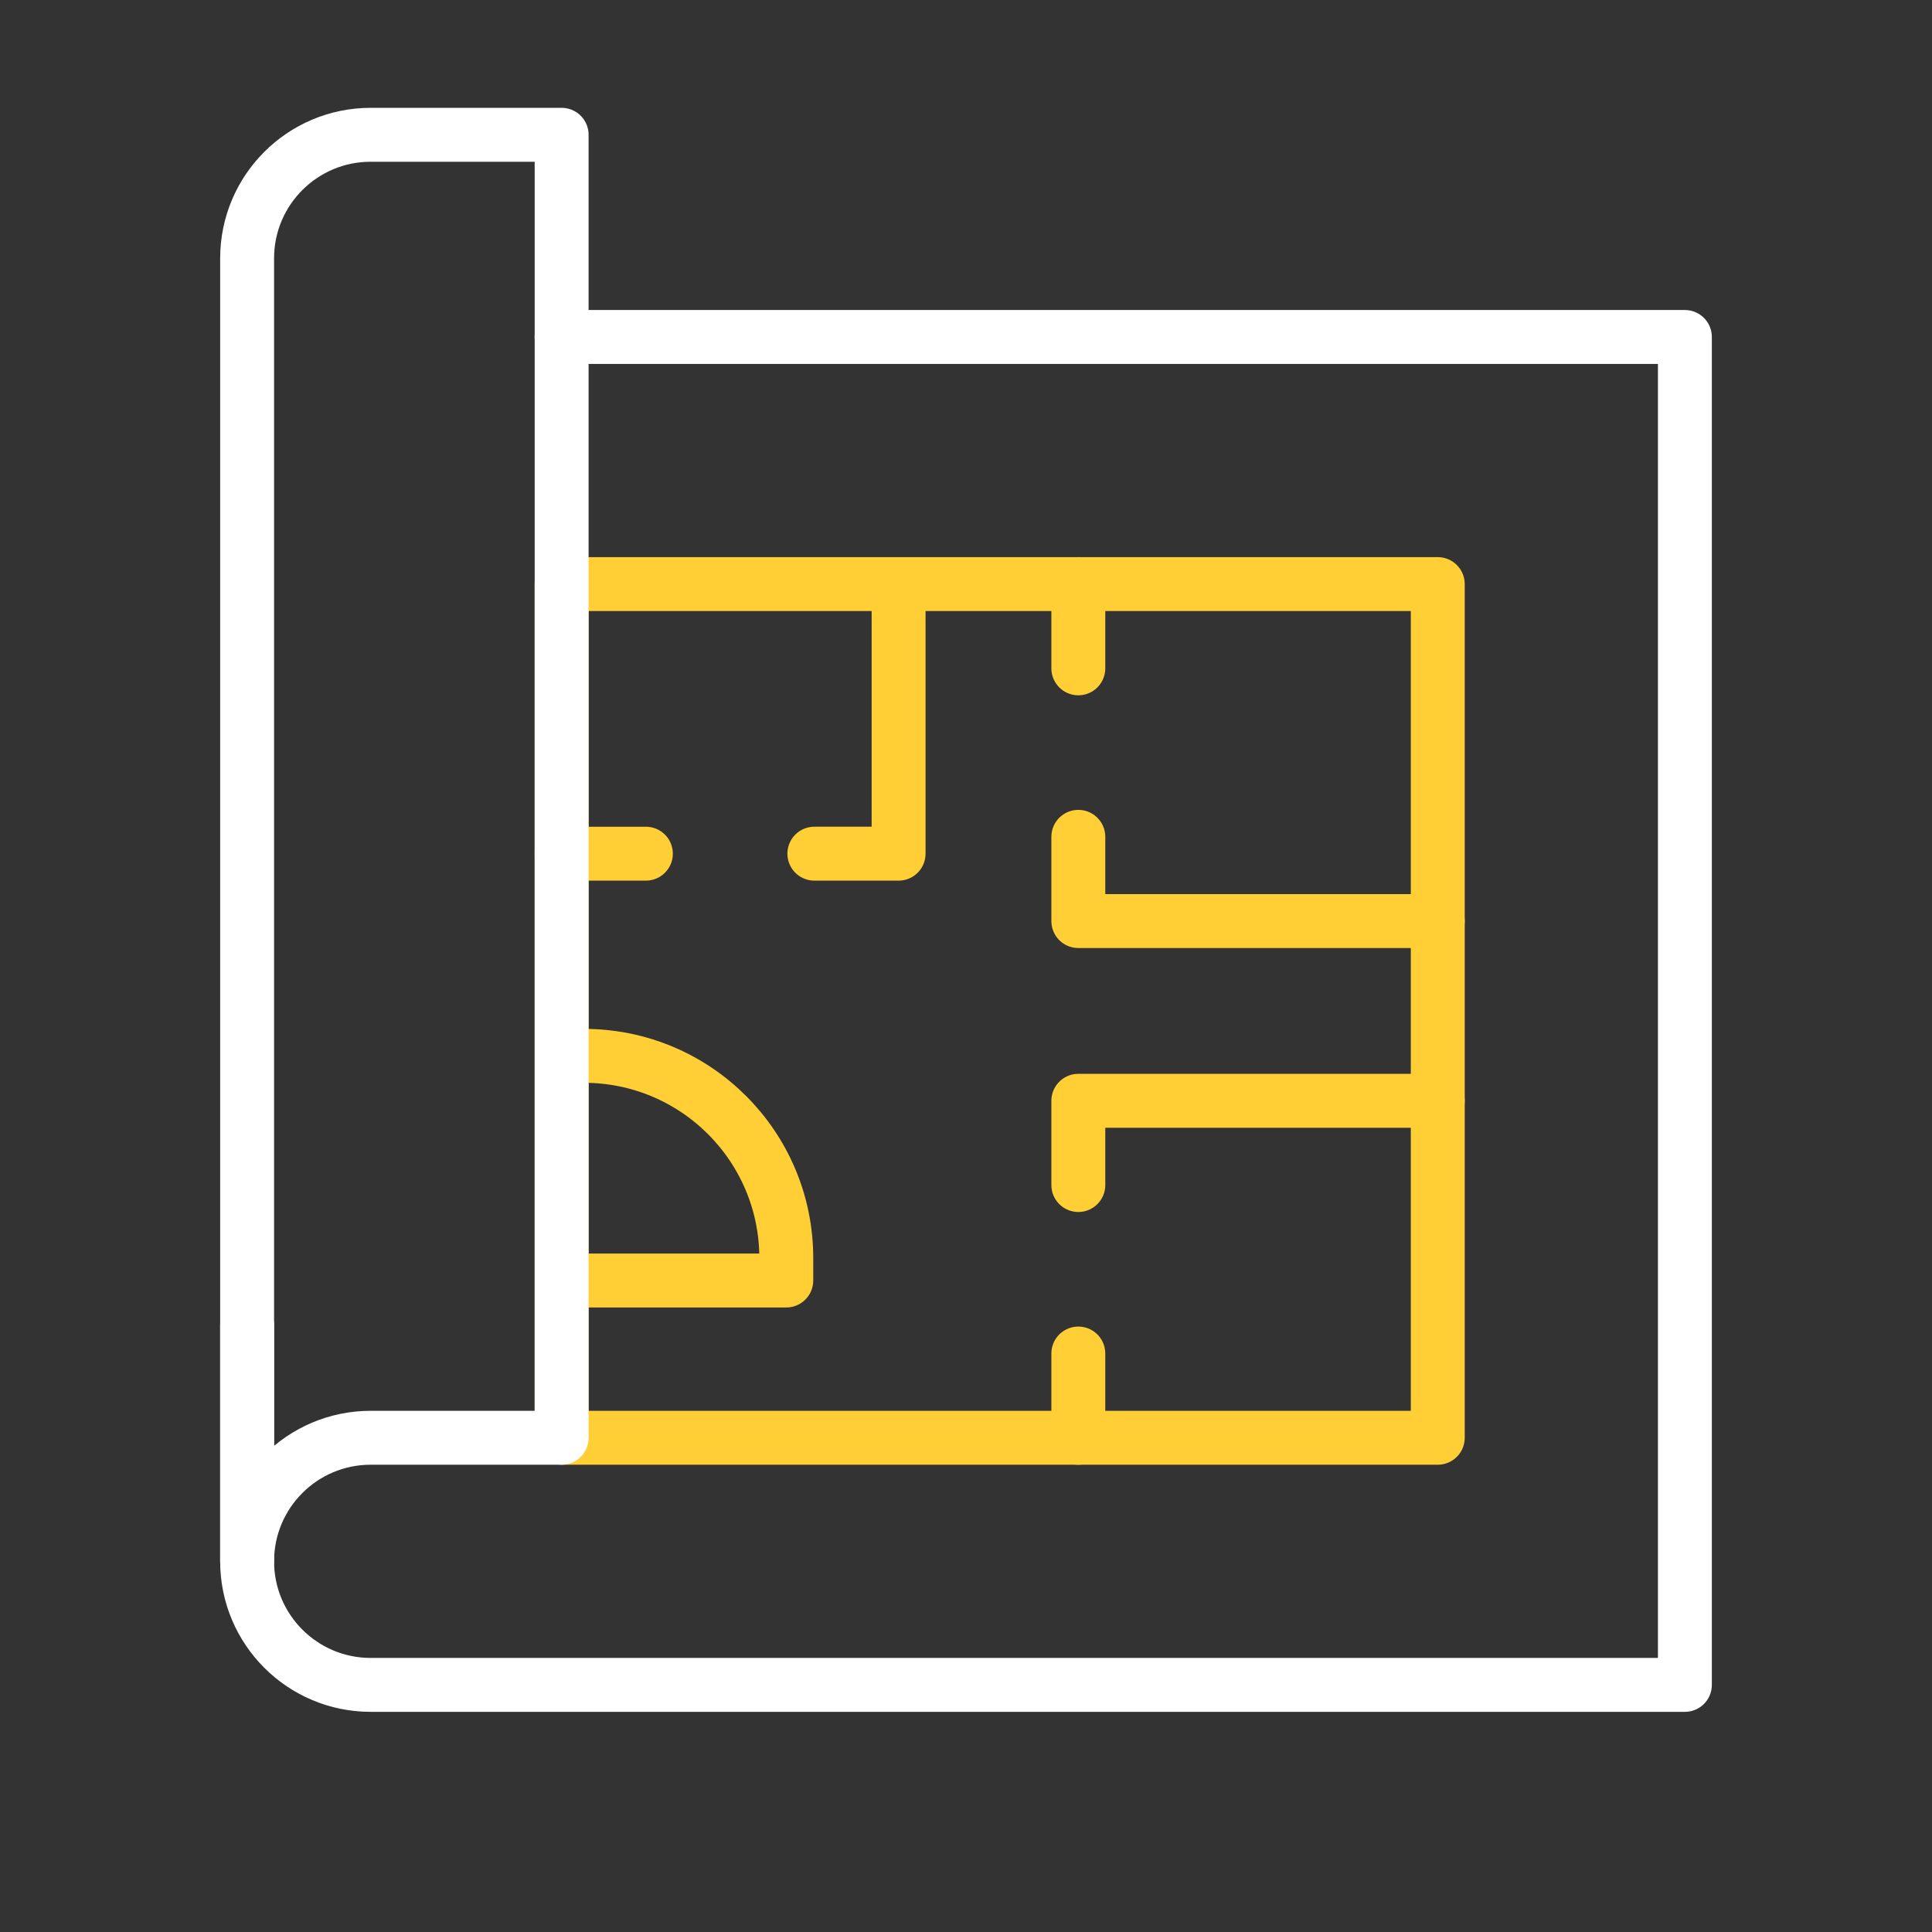
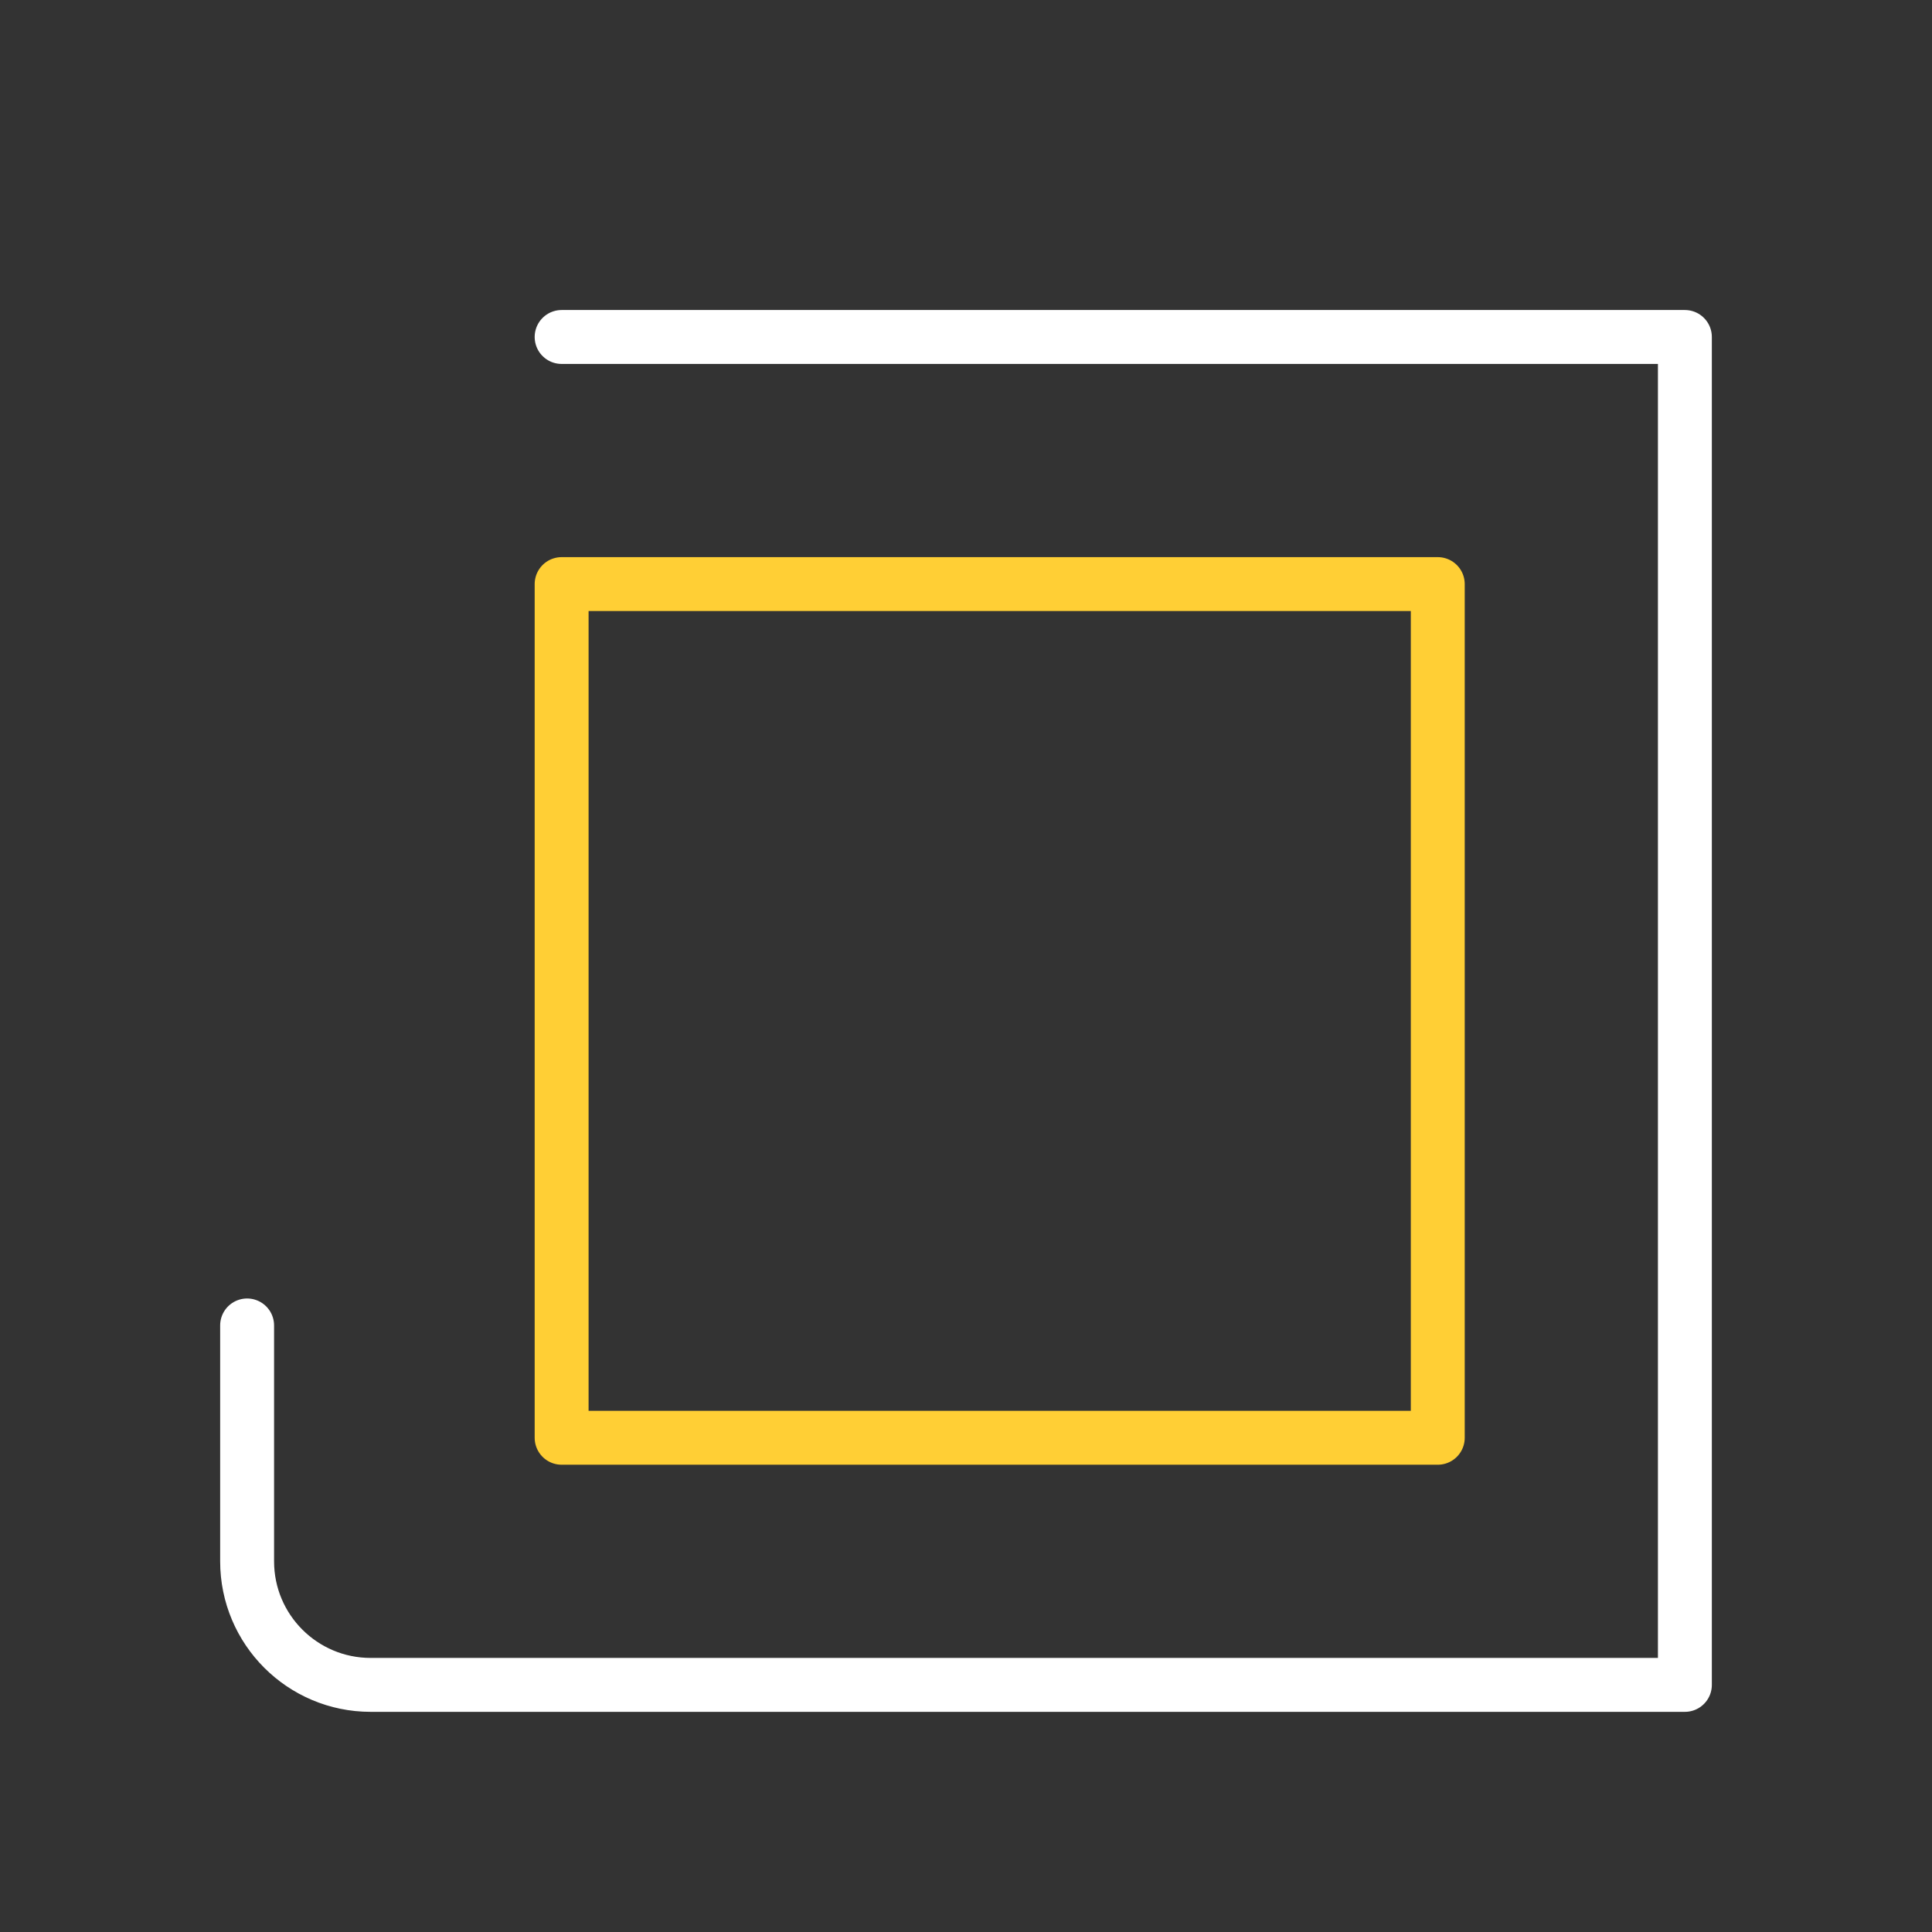
<svg xmlns="http://www.w3.org/2000/svg" width="430" height="430" fill="none" viewBox="0 0 430 430">
  <rect x="0" y="0" width="430" height="430" fill="#333333" stroke="none" />
  <g stroke-linejoin="round" stroke-width="12">
    <path stroke="#ffcf35" d="M125 130h195v190H125z" />
    <path stroke="#fff" stroke-linecap="round" stroke-miterlimit="10" d="M125 75h250v300H82.5C67.312 375 55 362.688 55 347.5V295" />
-     <path stroke="#ffcf35" stroke-linecap="round" d="M240 130v18.75M320 205h-80v-18.75M320 245h-80v18.75m0 56.25v-18.75M200 130v60h-18.75M125 190h18.75" />
-     <path stroke="#ffcf35" d="M125 235h5c24.853 0 45 20.147 45 45v5h-50" />
-     <path stroke="#fff" stroke-linecap="round" stroke-miterlimit="10" d="M125 320V30H82.5C67.312 30 55 42.312 55 57.5v290c0-15.188 12.312-27.5 27.5-27.5z" />
  </g>
</svg>